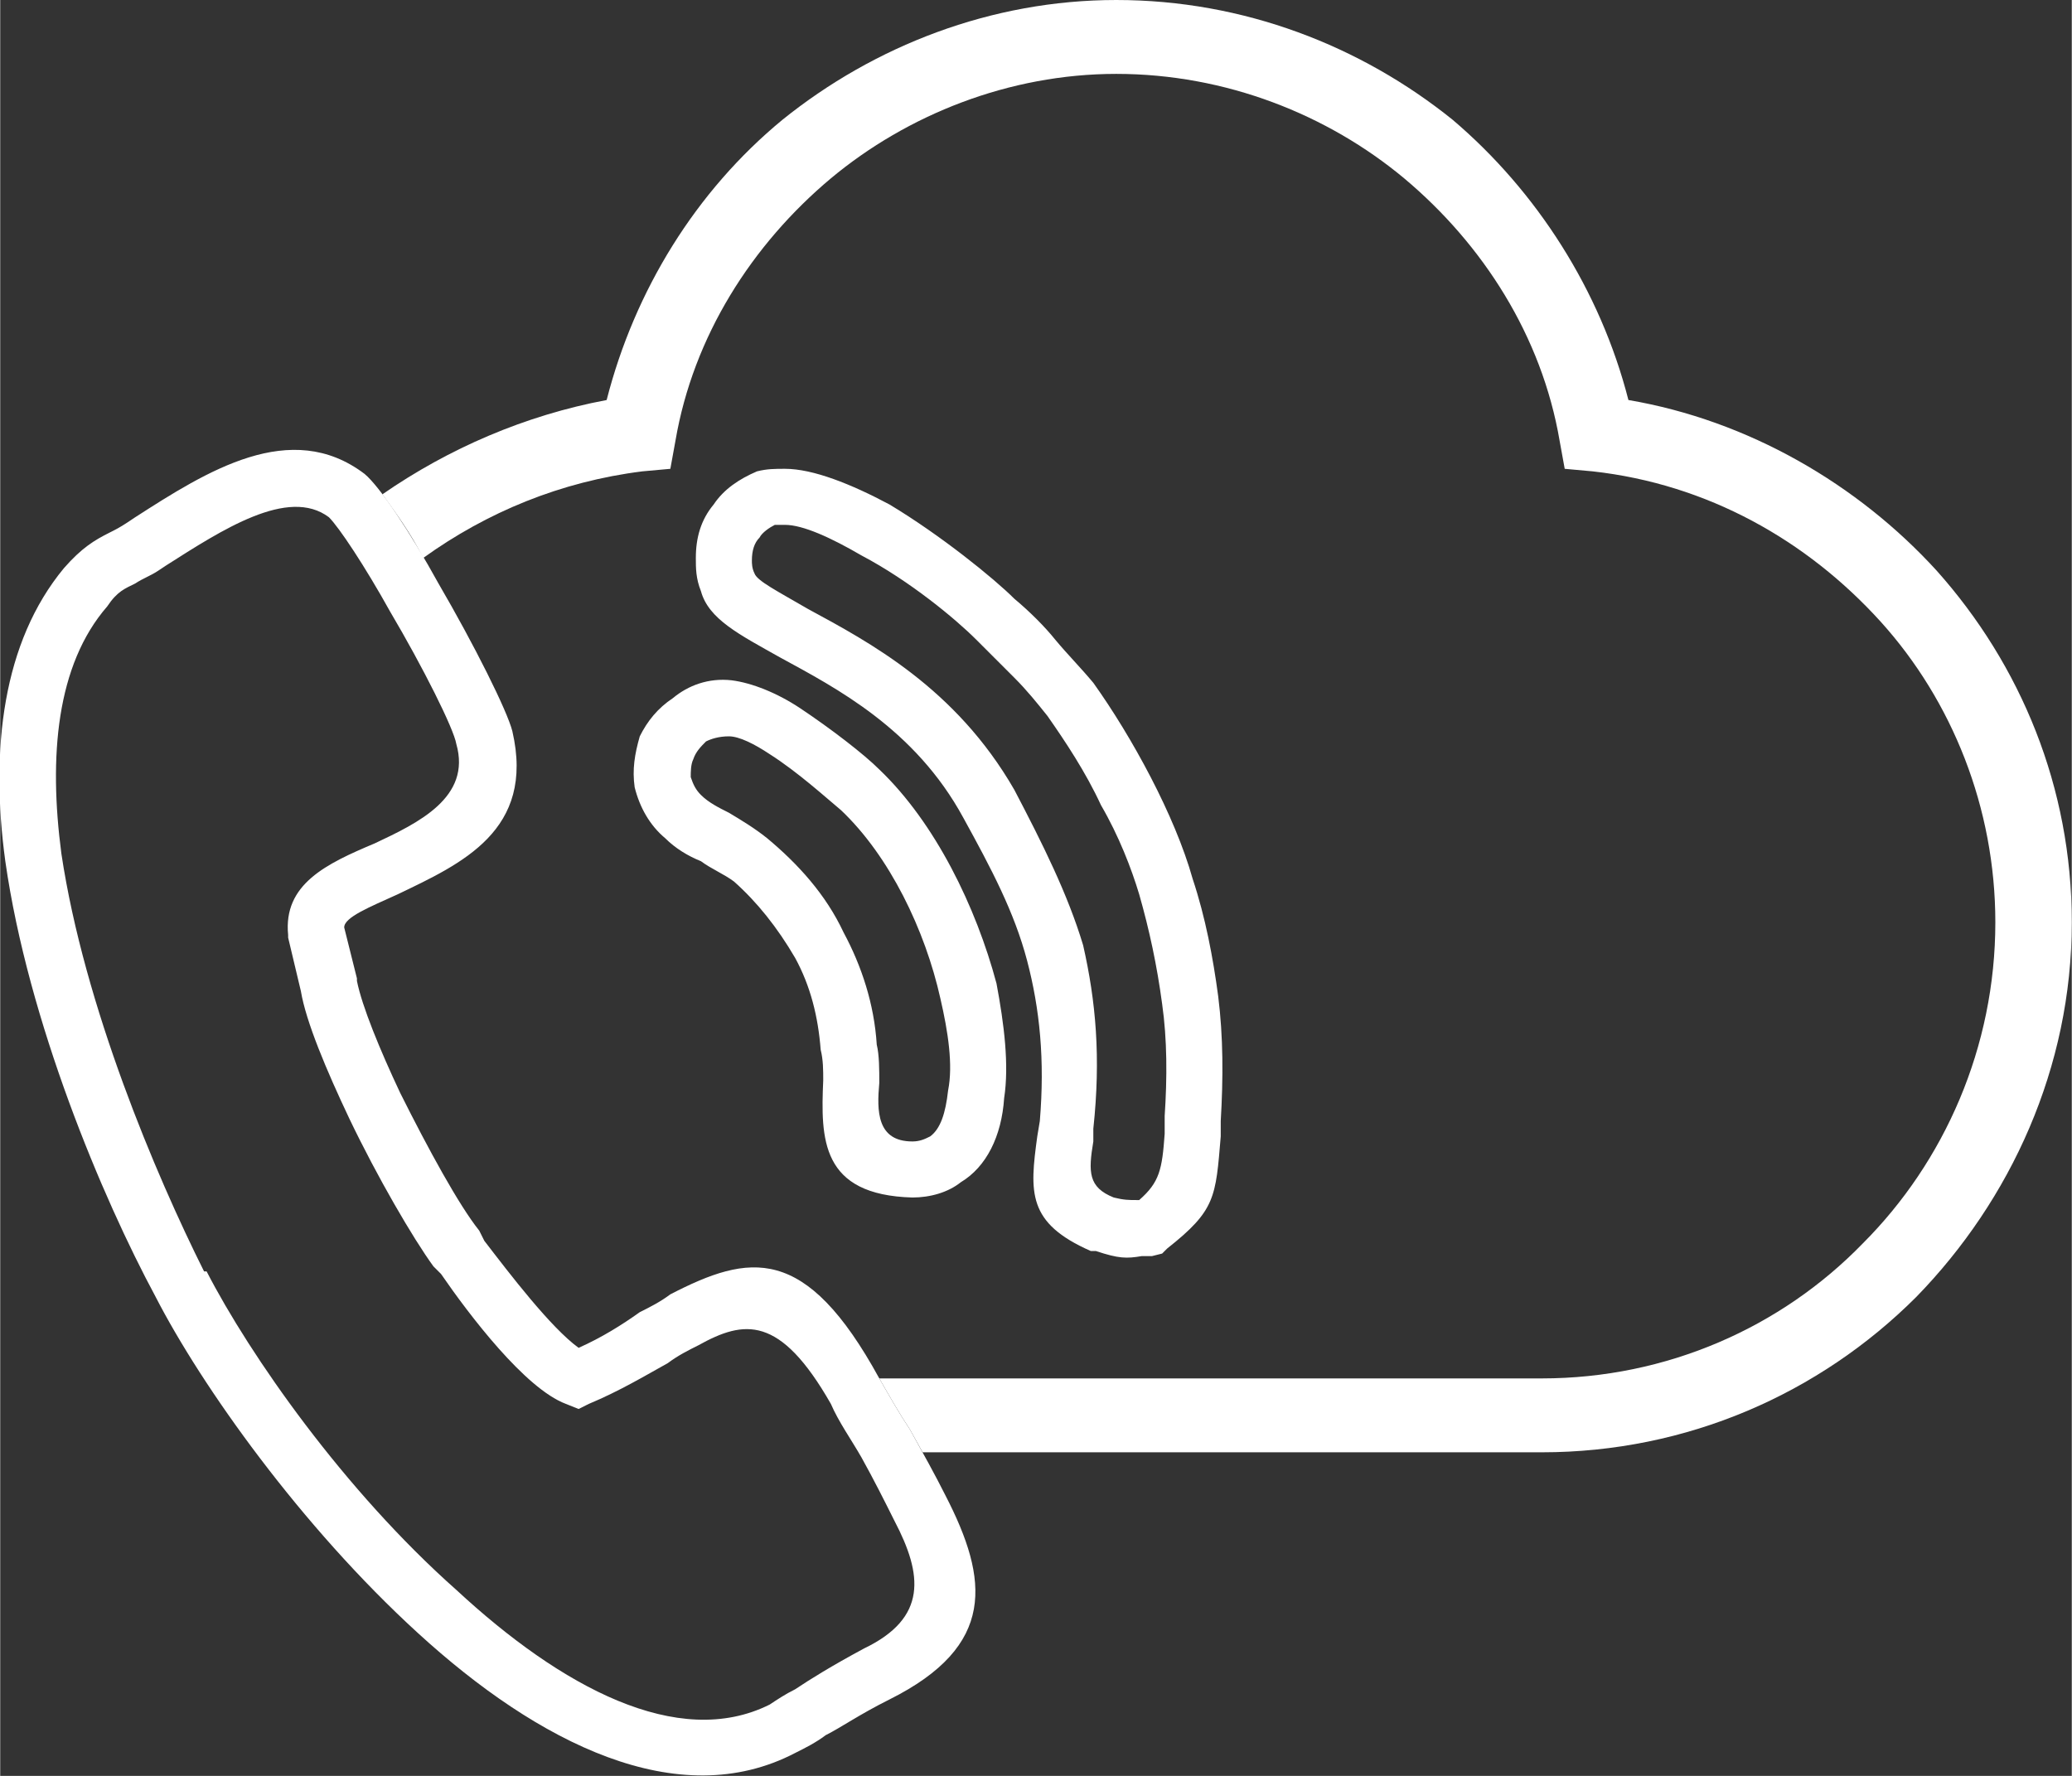
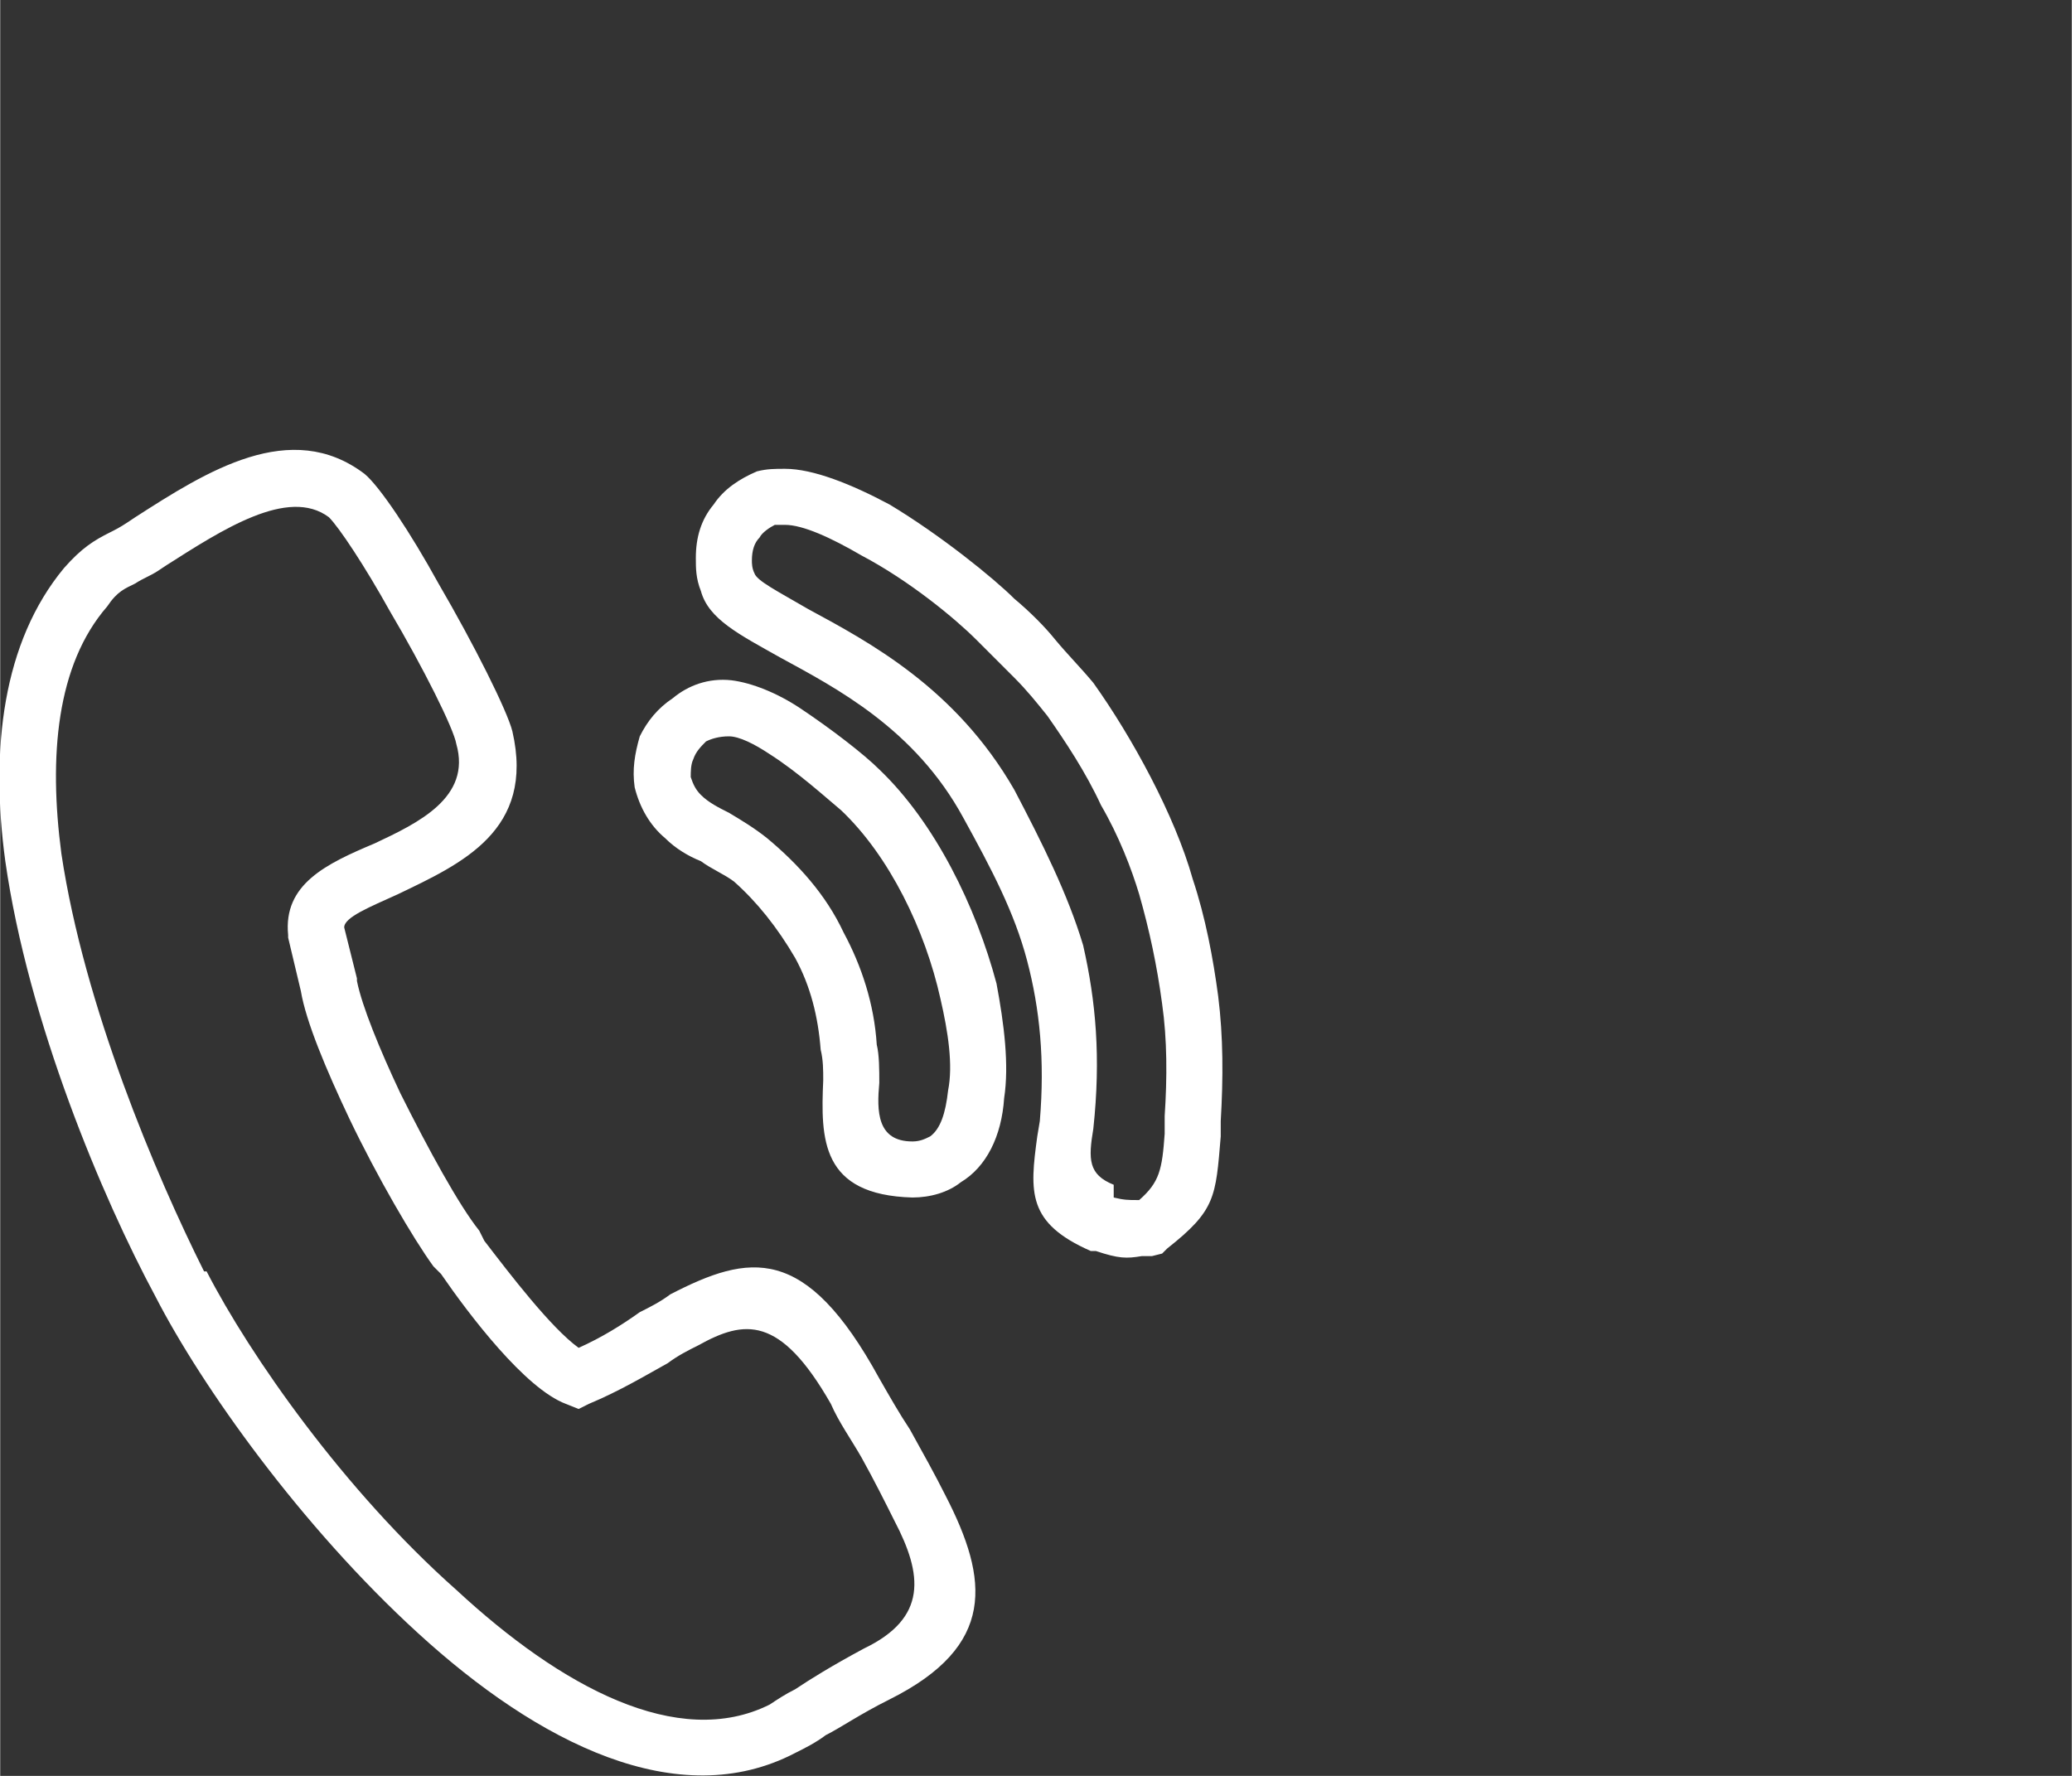
<svg xmlns="http://www.w3.org/2000/svg" xml:space="preserve" width="98px" height="84px" version="1.1" style="shape-rendering:geometricPrecision; text-rendering:geometricPrecision; image-rendering:optimizeQuality; fill-rule:evenodd; clip-rule:evenodd" viewBox="0 0 8.13 6.97">
  <rect x="0" y="0" width="8.13" height="6.97" fill="#333333" stroke="none" />
  <defs>
    <style type="text/css">
   
    .fil0 {fill:white}
    .fil1 {fill:white;fill-rule:nonzero}
   
  </style>
  </defs>
  <g id="Слой_x0020_1">
    <g id="_2189718042192">
-       <path class="fil0" d="M0.8 4.99l0.01 0 0 0c0.17,0.33 0.54,0.86 0.98,1.25 0.41,0.38 0.87,0.63 1.23,0.45l0 0c0.03,-0.02 0.06,-0.04 0.1,-0.06 0.06,-0.04 0.14,-0.09 0.27,-0.16l0 0c0.25,-0.12 0.23,-0.29 0.12,-0.5 -0.04,-0.08 -0.08,-0.16 -0.13,-0.25 -0.04,-0.07 -0.09,-0.14 -0.12,-0.21l0 0c-0.2,-0.35 -0.34,-0.33 -0.52,-0.23 -0.04,0.02 -0.08,0.04 -0.12,0.07 -0.09,0.05 -0.19,0.11 -0.31,0.16l-0.04 0.02 -0.05 -0.02c-0.16,-0.06 -0.38,-0.35 -0.49,-0.51l-0.03 -0.03 0 0c-0.08,-0.11 -0.22,-0.35 -0.33,-0.58 -0.09,-0.19 -0.17,-0.38 -0.19,-0.5l-0.05 -0.21 0 -0.01 0 0c-0.02,-0.2 0.15,-0.28 0.34,-0.36 0.17,-0.08 0.38,-0.18 0.32,-0.39 -0.01,-0.06 -0.13,-0.3 -0.26,-0.52l0 0c-0.1,-0.18 -0.2,-0.33 -0.24,-0.37 -0.16,-0.12 -0.42,0.05 -0.64,0.19l-0.03 0.02 0 0c-0.03,0.02 -0.06,0.03 -0.09,0.05l0 0c-0.04,0.02 -0.07,0.03 -0.11,0.09 -0.2,0.23 -0.23,0.59 -0.18,0.97 0.09,0.6 0.37,1.26 0.56,1.64zm-0.19 0.1l0 0c-0.21,-0.39 -0.5,-1.08 -0.59,-1.71 -0.06,-0.44 -0.01,-0.86 0.23,-1.15 0.07,-0.08 0.12,-0.11 0.18,-0.14l0 0c0.02,-0.01 0.04,-0.02 0.07,-0.04l0 0 0.03 -0.02c0.28,-0.18 0.61,-0.39 0.9,-0.17 0.06,0.05 0.18,0.23 0.29,0.43l0 0c0.14,0.24 0.27,0.5 0.29,0.58 0.09,0.39 -0.2,0.52 -0.45,0.64 -0.11,0.05 -0.21,0.09 -0.21,0.13l0.05 0.2 0 0.01c0.02,0.1 0.09,0.27 0.17,0.44 0.11,0.22 0.23,0.44 0.31,0.54l0 0 0.02 0.04c0.1,0.13 0.26,0.34 0.37,0.42 0.09,-0.04 0.17,-0.09 0.24,-0.14 0.04,-0.02 0.08,-0.04 0.12,-0.07 0.31,-0.16 0.53,-0.2 0.82,0.33l0 0c0.04,0.07 0.08,0.14 0.12,0.2 0.05,0.09 0.1,0.18 0.14,0.26 0.17,0.33 0.2,0.59 -0.22,0.8l0 0c-0.12,0.06 -0.19,0.11 -0.25,0.14 -0.04,0.03 -0.08,0.05 -0.12,0.07l0 0 0 0c-0.46,0.24 -1.01,-0.04 -1.48,-0.47 -0.46,-0.42 -0.85,-0.97 -1.03,-1.32l0 0zm2.25 -2.2c-0.04,0 -0.07,0.01 -0.09,0.02 -0.02,0.02 -0.04,0.04 -0.05,0.07l0 0c-0.01,0.02 -0.01,0.05 -0.01,0.07 0.01,0.03 0.02,0.05 0.04,0.07l0 0c0.03,0.03 0.07,0.05 0.11,0.07 0.05,0.03 0.1,0.06 0.15,0.1l0 0c0.12,0.1 0.23,0.22 0.3,0.37 0.07,0.13 0.12,0.28 0.13,0.44 0.01,0.04 0.01,0.1 0.01,0.15 -0.01,0.11 -0.01,0.23 0.13,0.23 0.03,0 0.05,-0.01 0.07,-0.02 0.04,-0.03 0.06,-0.09 0.07,-0.18 0.02,-0.1 0,-0.23 -0.03,-0.36 -0.06,-0.27 -0.2,-0.56 -0.39,-0.74 -0.06,-0.05 -0.17,-0.15 -0.28,-0.22l0 0c-0.06,-0.04 -0.12,-0.07 -0.16,-0.07zm-0.22 -0.15c0.06,-0.05 0.14,-0.08 0.23,-0.07 0.08,0.01 0.18,0.05 0.27,0.11l0 0c0.12,0.08 0.25,0.18 0.31,0.24 0.22,0.21 0.38,0.54 0.46,0.84 0.03,0.16 0.05,0.32 0.03,0.45 -0.01,0.15 -0.07,0.27 -0.17,0.33 -0.05,0.04 -0.12,0.06 -0.19,0.06 -0.36,-0.01 -0.36,-0.23 -0.35,-0.46 0,-0.04 0,-0.08 -0.01,-0.12 -0.01,-0.13 -0.04,-0.25 -0.1,-0.36 -0.07,-0.12 -0.15,-0.22 -0.24,-0.3l0 0c-0.04,-0.03 -0.09,-0.05 -0.13,-0.08 -0.05,-0.02 -0.1,-0.05 -0.14,-0.09l0 0c-0.06,-0.05 -0.1,-0.12 -0.12,-0.2 -0.01,-0.07 0,-0.13 0.02,-0.2l0 0c0.03,-0.06 0.07,-0.11 0.13,-0.15zm1.73 1.96c0.04,0.01 0.06,0.01 0.09,0.01l0 0 0.01 0c0.08,-0.07 0.09,-0.12 0.1,-0.26l0 -0.07 0 0c0.01,-0.15 0.01,-0.3 -0.01,-0.44 -0.02,-0.15 -0.05,-0.29 -0.09,-0.43 -0.03,-0.1 -0.08,-0.23 -0.15,-0.35l0 0c-0.06,-0.13 -0.14,-0.25 -0.21,-0.35 -0.04,-0.05 -0.08,-0.1 -0.13,-0.15 -0.05,-0.05 -0.1,-0.1 -0.15,-0.15 -0.08,-0.08 -0.26,-0.23 -0.45,-0.33 -0.12,-0.07 -0.23,-0.12 -0.3,-0.12l0 0c-0.01,0 -0.03,0 -0.04,0l0 0c-0.02,0.01 -0.05,0.03 -0.06,0.05l0 0c-0.02,0.02 -0.03,0.05 -0.03,0.09l0 0c0,0.01 0,0.03 0.01,0.05l0 0c0.01,0.03 0.09,0.07 0.21,0.14 0.24,0.13 0.58,0.31 0.81,0.71 0.11,0.21 0.21,0.41 0.27,0.61 0.05,0.22 0.07,0.44 0.04,0.72l0 0 0 0.05 0 0c-0.02,0.12 -0.02,0.18 0.08,0.22zm0.11 0.23c-0.06,0.01 -0.09,0.01 -0.18,-0.02l-0.01 0 -0.01 0c-0.25,-0.11 -0.24,-0.23 -0.21,-0.45l0.01 -0.06c0.02,-0.24 0,-0.44 -0.05,-0.63 -0.05,-0.19 -0.14,-0.36 -0.25,-0.56 -0.19,-0.35 -0.5,-0.51 -0.72,-0.63 -0.16,-0.09 -0.28,-0.15 -0.31,-0.26l0 0c-0.02,-0.05 -0.02,-0.09 -0.02,-0.13l0 0c0,-0.08 0.02,-0.15 0.07,-0.21l0 0c0.04,-0.06 0.1,-0.1 0.17,-0.13l0 0c0.04,-0.01 0.07,-0.01 0.11,-0.01l0 0c0.11,0 0.26,0.06 0.41,0.14 0.2,0.12 0.41,0.29 0.49,0.37 0.06,0.05 0.12,0.11 0.16,0.16 0.05,0.06 0.1,0.11 0.15,0.17 0.15,0.21 0.32,0.52 0.39,0.77 0.05,0.15 0.08,0.31 0.1,0.46 0.02,0.16 0.02,0.32 0.01,0.49l0 0.06c-0.02,0.24 -0.02,0.29 -0.21,0.44l-0.02 0.02 -0.04 0.01c-0.02,0 -0.03,0 -0.04,0z" />
-       <path class="fil1" d="M6.12 1.73c-0.07,-0.41 -0.3,-0.77 -0.61,-1.03 -0.3,-0.25 -0.7,-0.41 -1.13,-0.41 -0.42,0 -0.82,0.16 -1.12,0.41 -0.31,0.26 -0.54,0.62 -0.61,1.03l-0.02 0.11 -0.11 0.01c-0.32,0.04 -0.61,0.16 -0.86,0.34 -0.05,-0.1 -0.11,-0.18 -0.16,-0.25 0.26,-0.18 0.56,-0.31 0.88,-0.37 0.11,-0.43 0.35,-0.82 0.69,-1.1 0.36,-0.29 0.82,-0.47 1.31,-0.47 0.5,0 0.96,0.18 1.32,0.47 0.33,0.28 0.58,0.67 0.69,1.1 0.47,0.08 0.9,0.33 1.21,0.67 0.33,0.37 0.53,0.85 0.53,1.38l0 0c0,0.57 -0.24,1.09 -0.61,1.47l0 0c-0.38,0.38 -0.9,0.61 -1.47,0.61l-2.43 0 -0.05 -0.09c-0.04,-0.06 -0.08,-0.13 -0.12,-0.2l0 0 0 0 2.6 0c0.49,0 0.94,-0.2 1.26,-0.53l0 0c0.32,-0.32 0.52,-0.77 0.52,-1.26l0 0c0,-0.45 -0.17,-0.87 -0.45,-1.18 -0.29,-0.32 -0.68,-0.54 -1.13,-0.59l-0.11 -0.01 -0.02 -0.11z" />
+       <path class="fil0" d="M0.8 4.99l0.01 0 0 0c0.17,0.33 0.54,0.86 0.98,1.25 0.41,0.38 0.87,0.63 1.23,0.45l0 0c0.03,-0.02 0.06,-0.04 0.1,-0.06 0.06,-0.04 0.14,-0.09 0.27,-0.16l0 0c0.25,-0.12 0.23,-0.29 0.12,-0.5 -0.04,-0.08 -0.08,-0.16 -0.13,-0.25 -0.04,-0.07 -0.09,-0.14 -0.12,-0.21l0 0c-0.2,-0.35 -0.34,-0.33 -0.52,-0.23 -0.04,0.02 -0.08,0.04 -0.12,0.07 -0.09,0.05 -0.19,0.11 -0.31,0.16l-0.04 0.02 -0.05 -0.02c-0.16,-0.06 -0.38,-0.35 -0.49,-0.51l-0.03 -0.03 0 0c-0.08,-0.11 -0.22,-0.35 -0.33,-0.58 -0.09,-0.19 -0.17,-0.38 -0.19,-0.5l-0.05 -0.21 0 -0.01 0 0c-0.02,-0.2 0.15,-0.28 0.34,-0.36 0.17,-0.08 0.38,-0.18 0.32,-0.39 -0.01,-0.06 -0.13,-0.3 -0.26,-0.52l0 0c-0.1,-0.18 -0.2,-0.33 -0.24,-0.37 -0.16,-0.12 -0.42,0.05 -0.64,0.19l-0.03 0.02 0 0c-0.03,0.02 -0.06,0.03 -0.09,0.05l0 0c-0.04,0.02 -0.07,0.03 -0.11,0.09 -0.2,0.23 -0.23,0.59 -0.18,0.97 0.09,0.6 0.37,1.26 0.56,1.64zm-0.19 0.1l0 0c-0.21,-0.39 -0.5,-1.08 -0.59,-1.71 -0.06,-0.44 -0.01,-0.86 0.23,-1.15 0.07,-0.08 0.12,-0.11 0.18,-0.14l0 0c0.02,-0.01 0.04,-0.02 0.07,-0.04l0 0 0.03 -0.02c0.28,-0.18 0.61,-0.39 0.9,-0.17 0.06,0.05 0.18,0.23 0.29,0.43l0 0c0.14,0.24 0.27,0.5 0.29,0.58 0.09,0.39 -0.2,0.52 -0.45,0.64 -0.11,0.05 -0.21,0.09 -0.21,0.13l0.05 0.2 0 0.01c0.02,0.1 0.09,0.27 0.17,0.44 0.11,0.22 0.23,0.44 0.31,0.54l0 0 0.02 0.04c0.1,0.13 0.26,0.34 0.37,0.42 0.09,-0.04 0.17,-0.09 0.24,-0.14 0.04,-0.02 0.08,-0.04 0.12,-0.07 0.31,-0.16 0.53,-0.2 0.82,0.33l0 0c0.04,0.07 0.08,0.14 0.12,0.2 0.05,0.09 0.1,0.18 0.14,0.26 0.17,0.33 0.2,0.59 -0.22,0.8l0 0c-0.12,0.06 -0.19,0.11 -0.25,0.14 -0.04,0.03 -0.08,0.05 -0.12,0.07l0 0 0 0c-0.46,0.24 -1.01,-0.04 -1.48,-0.47 -0.46,-0.42 -0.85,-0.97 -1.03,-1.32l0 0zm2.25 -2.2c-0.04,0 -0.07,0.01 -0.09,0.02 -0.02,0.02 -0.04,0.04 -0.05,0.07l0 0c-0.01,0.02 -0.01,0.05 -0.01,0.07 0.01,0.03 0.02,0.05 0.04,0.07l0 0c0.03,0.03 0.07,0.05 0.11,0.07 0.05,0.03 0.1,0.06 0.15,0.1l0 0c0.12,0.1 0.23,0.22 0.3,0.37 0.07,0.13 0.12,0.28 0.13,0.44 0.01,0.04 0.01,0.1 0.01,0.15 -0.01,0.11 -0.01,0.23 0.13,0.23 0.03,0 0.05,-0.01 0.07,-0.02 0.04,-0.03 0.06,-0.09 0.07,-0.18 0.02,-0.1 0,-0.23 -0.03,-0.36 -0.06,-0.27 -0.2,-0.56 -0.39,-0.74 -0.06,-0.05 -0.17,-0.15 -0.28,-0.22l0 0c-0.06,-0.04 -0.12,-0.07 -0.16,-0.07zm-0.22 -0.15c0.06,-0.05 0.14,-0.08 0.23,-0.07 0.08,0.01 0.18,0.05 0.27,0.11l0 0c0.12,0.08 0.25,0.18 0.31,0.24 0.22,0.21 0.38,0.54 0.46,0.84 0.03,0.16 0.05,0.32 0.03,0.45 -0.01,0.15 -0.07,0.27 -0.17,0.33 -0.05,0.04 -0.12,0.06 -0.19,0.06 -0.36,-0.01 -0.36,-0.23 -0.35,-0.46 0,-0.04 0,-0.08 -0.01,-0.12 -0.01,-0.13 -0.04,-0.25 -0.1,-0.36 -0.07,-0.12 -0.15,-0.22 -0.24,-0.3l0 0c-0.04,-0.03 -0.09,-0.05 -0.13,-0.08 -0.05,-0.02 -0.1,-0.05 -0.14,-0.09l0 0c-0.06,-0.05 -0.1,-0.12 -0.12,-0.2 -0.01,-0.07 0,-0.13 0.02,-0.2l0 0c0.03,-0.06 0.07,-0.11 0.13,-0.15zm1.73 1.96c0.04,0.01 0.06,0.01 0.09,0.01l0 0 0.01 0c0.08,-0.07 0.09,-0.12 0.1,-0.26l0 -0.07 0 0c0.01,-0.15 0.01,-0.3 -0.01,-0.44 -0.02,-0.15 -0.05,-0.29 -0.09,-0.43 -0.03,-0.1 -0.08,-0.23 -0.15,-0.35l0 0c-0.06,-0.13 -0.14,-0.25 -0.21,-0.35 -0.04,-0.05 -0.08,-0.1 -0.13,-0.15 -0.05,-0.05 -0.1,-0.1 -0.15,-0.15 -0.08,-0.08 -0.26,-0.23 -0.45,-0.33 -0.12,-0.07 -0.23,-0.12 -0.3,-0.12l0 0c-0.01,0 -0.03,0 -0.04,0l0 0c-0.02,0.01 -0.05,0.03 -0.06,0.05l0 0c-0.02,0.02 -0.03,0.05 -0.03,0.09l0 0c0,0.01 0,0.03 0.01,0.05l0 0c0.01,0.03 0.09,0.07 0.21,0.14 0.24,0.13 0.58,0.31 0.81,0.71 0.11,0.21 0.21,0.41 0.27,0.61 0.05,0.22 0.07,0.44 0.04,0.72c-0.02,0.12 -0.02,0.18 0.08,0.22zm0.11 0.23c-0.06,0.01 -0.09,0.01 -0.18,-0.02l-0.01 0 -0.01 0c-0.25,-0.11 -0.24,-0.23 -0.21,-0.45l0.01 -0.06c0.02,-0.24 0,-0.44 -0.05,-0.63 -0.05,-0.19 -0.14,-0.36 -0.25,-0.56 -0.19,-0.35 -0.5,-0.51 -0.72,-0.63 -0.16,-0.09 -0.28,-0.15 -0.31,-0.26l0 0c-0.02,-0.05 -0.02,-0.09 -0.02,-0.13l0 0c0,-0.08 0.02,-0.15 0.07,-0.21l0 0c0.04,-0.06 0.1,-0.1 0.17,-0.13l0 0c0.04,-0.01 0.07,-0.01 0.11,-0.01l0 0c0.11,0 0.26,0.06 0.41,0.14 0.2,0.12 0.41,0.29 0.49,0.37 0.06,0.05 0.12,0.11 0.16,0.16 0.05,0.06 0.1,0.11 0.15,0.17 0.15,0.21 0.32,0.52 0.39,0.77 0.05,0.15 0.08,0.31 0.1,0.46 0.02,0.16 0.02,0.32 0.01,0.49l0 0.06c-0.02,0.24 -0.02,0.29 -0.21,0.44l-0.02 0.02 -0.04 0.01c-0.02,0 -0.03,0 -0.04,0z" />
    </g>
  </g>
</svg>